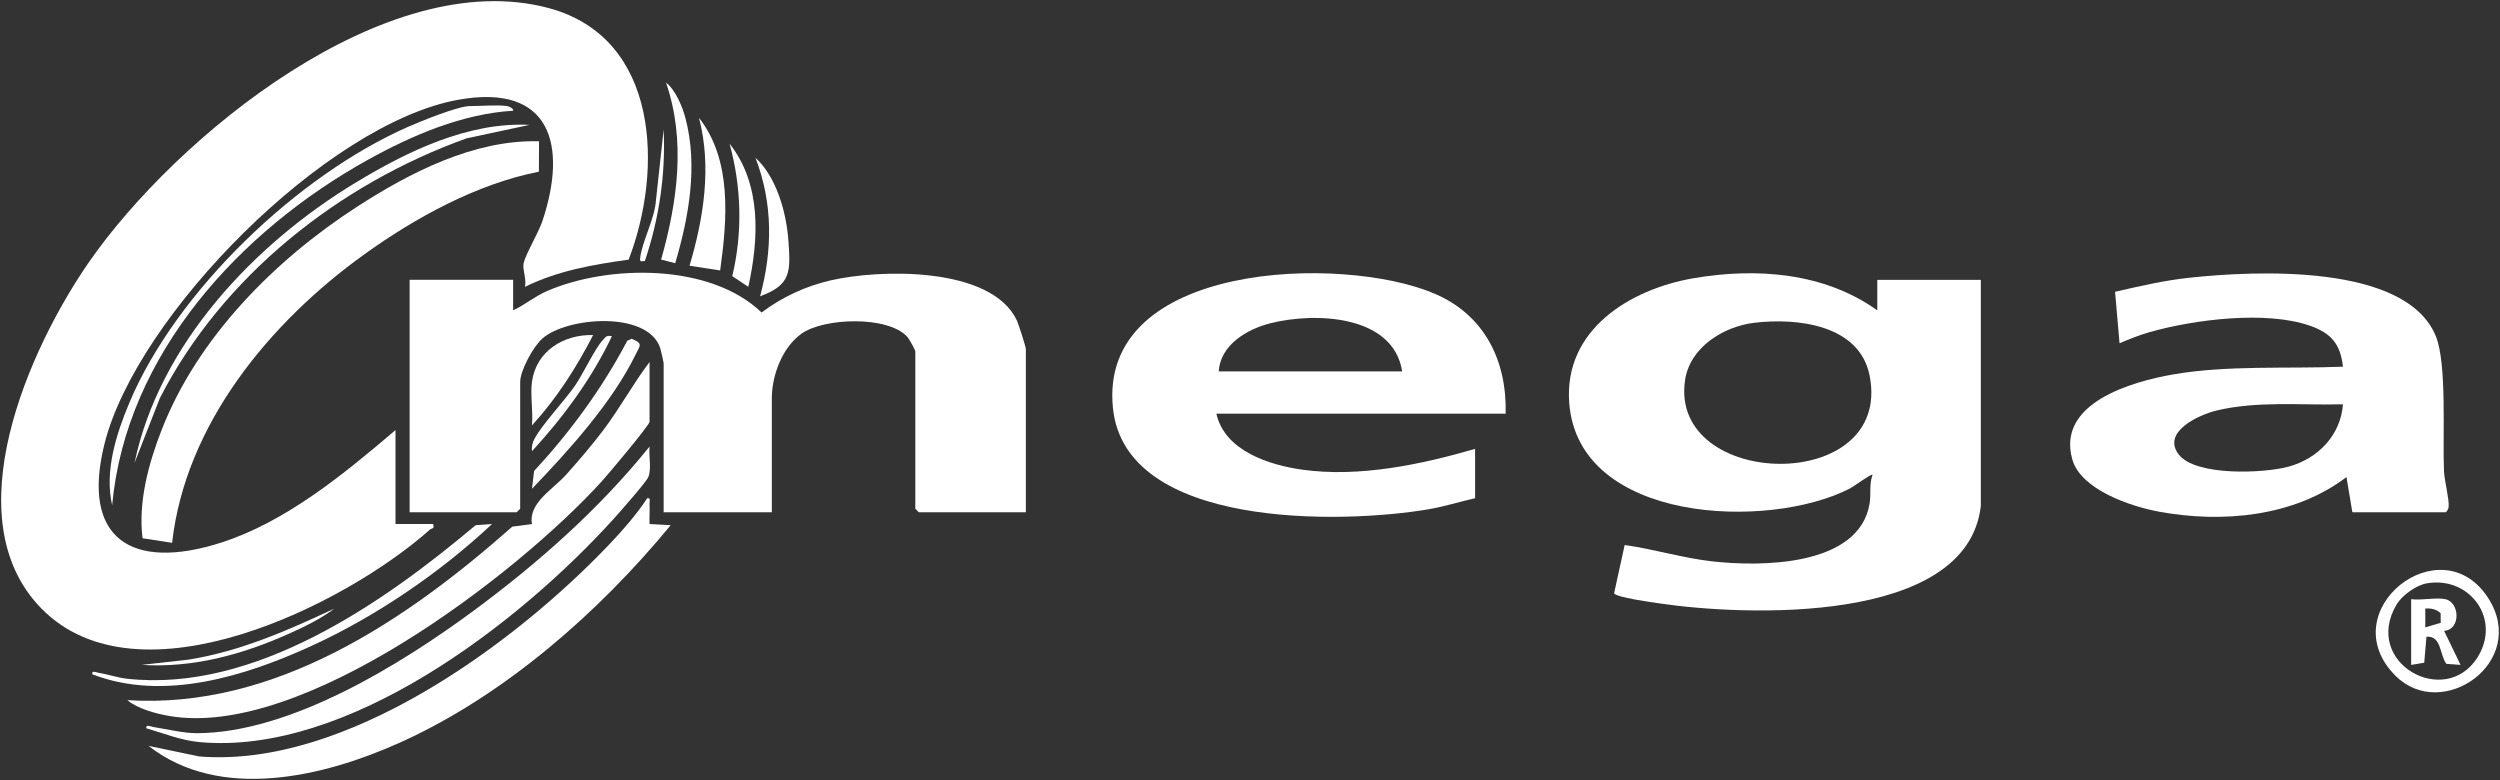
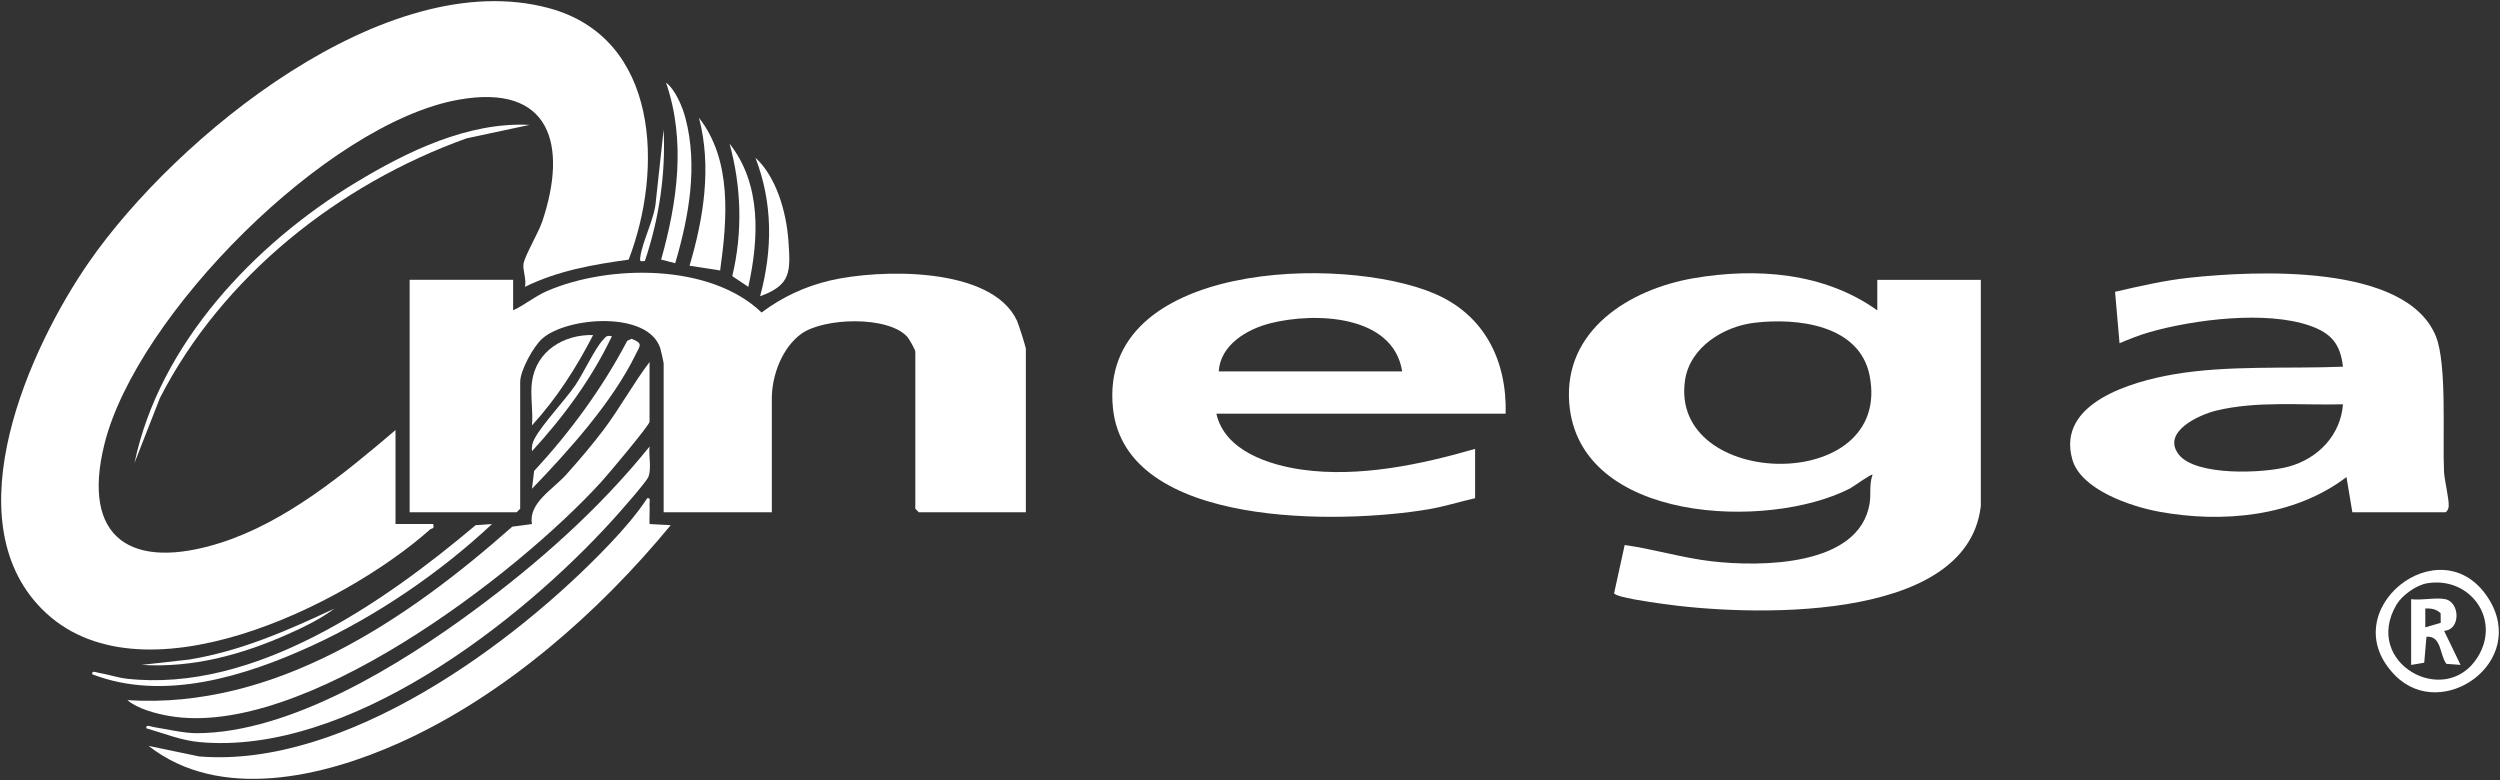
<svg xmlns="http://www.w3.org/2000/svg" id="Capa_1" data-name="Capa 1" viewBox="54.33 388.47 971.33 303.06">
  <rect x="54.33" y="388.47" width="971.33" height="303.06" fill="#333333" stroke="none" />
  <defs>
    <style>
      .cls-1 {
        fill: #fff;
      }
    </style>
  </defs>
  <path class="cls-1" d="M222.63,592.07c.58,2.15-.56,1.54-1.17,2.09-33.08,29.48-113.2,69.24-151,30.78-34.4-35-4.83-101.14,18.55-134.79,33.66-48.43,115.33-115.59,178.59-98.52,43.06,11.62,44.36,62.95,30.98,97.72-14,1.93-27.52,4.31-40.31,10.57.75-2.79-1.01-6.78-.51-9.14.73-3.44,5.78-11.82,7.32-16.44,9.81-29.41,3.36-53.55-32.59-47.13-51.23,9.14-125.03,83.71-137.54,133.64-9.28,37.06,10.58,49.45,45,38.54,25.39-8.04,48.13-26.87,68.05-43.82v36.49h14.62Z" />
  <path class="cls-1" d="M452.91,587.51h-41.58l-1.37-1.37v-61.12c0-.58-2.38-4.86-3.06-5.62-7.46-8.36-32.57-7.52-41.26-1.22-7.43,5.39-11.43,16.16-11.43,25.08v44.25h-42.03v-57.93c0-.31-1.13-5.31-1.35-5.95-4.92-14.45-36.09-12.08-45.74-3.66-3.55,3.1-8.65,12.45-8.65,16.9v49.26l-1.37,1.37h-41.58v-90.32h40.21v11.86c4.57-2.11,8.43-5.43,13.09-7.46,24.06-10.44,63.58-10.84,83.44,8.31,7.91-5.96,16.93-10.17,26.65-12.44,19.13-4.48,62.61-5.56,72.54,15.53.63,1.34,3.49,10.28,3.49,11.11v63.4Z" />
-   <path class="cls-1" d="M263.76,443.36l-.05,11.82c-24.18,4.75-47.99,17.85-67.87,32.14-36.55,26.27-69.46,65.9-74.64,112.05l-11.49-1.77c-1.72-14.11,2.31-28.93,7.39-42.01,13.94-35.89,43.94-66.08,75.81-86.7,20.67-13.37,45.59-26.22,70.84-25.53Z" />
  <path class="cls-1" d="M306.7,592.07l8.22.45c-27.99,34-64.84,66.34-105.38,84.55-29.45,13.24-69.79,22.91-97.48,1.2l19.66,4.1c56.62,4.65,122.35-43.49,159.47-82.52,5.07-5.33,10.69-11.75,14.61-17.81,1.5-.25.85,1.23.9,2.26.13,2.58-.1,5.2,0,7.78Z" />
  <path class="cls-1" d="M306.7,552.38c-.48,1.83-16.15,20.46-18.72,23.28-33.31,36.5-116.39,99.96-167.92,90.98-5.09-.89-12.25-2.74-16.23-6.14,57.39,3.66,108.63-31.2,149.52-67.4l7.66-1.02c-1.44-8.16,8.15-13.47,13.26-19.15,4.84-5.39,10.18-11.66,14.53-17.42,6.41-8.5,11.48-17.91,17.9-26.38v23.26Z" />
  <path class="cls-1" d="M111.16,671.43c-.21-1.71,1.81-.64,2.77-.49,5.13.81,11.76,2.42,16.87,2.4,36.32-.09,79.25-26.69,107.67-47.68,25.1-18.54,48.64-39.4,68.24-63.69-.41,3.59.85,8.5-.48,11.82-.82,2.03-11.34,13.91-13.66,16.47-36.59,40.39-103.16,91.81-160.72,86.54-7.15-.65-13.86-3.4-20.67-5.37Z" />
-   <path class="cls-1" d="M251.42,429.68c.37.05,2.61.9,2.28,1.82-19.71,1.14-39.28,9.55-56.35,19.01-49.65,27.51-94.06,75.52-99.45,134.27-3.01-13.16,1.55-27.62,6.7-39.85,18.22-43.35,65.36-88.33,108.29-107.19,4.83-2.12,19.42-8.05,23.92-8.05s10.55-.57,14.62,0Z" />
  <path class="cls-1" d="M245.48,592.08c-20.04,18.79-44.89,35.78-70.03,47.3-25.82,11.83-57.58,21.78-85.3,11.06-.21-1.71,1.81-.63,2.77-.49,3.46.53,7.17,1.83,10.58,2.21,49.48,5.58,99.71-29.35,135.61-59.63l6.38-.46Z" />
  <path class="cls-1" d="M260.09,436.99l-24.45,5.22c-49.71,17.83-94.91,53.6-119.17,100.89l-9.88,25.24c9.67-46.19,46.54-85.11,85.96-108.94,20.02-12.1,43.58-23.59,67.55-22.41Z" />
  <path class="cls-1" d="M334.12,493.55l-11.88-1.84c5.5-18.56,8.66-38.42,3.67-57.47,12.94,16.56,10.96,39.64,8.22,59.3Z" />
  <path class="cls-1" d="M261.01,536.88c1.62-11.99,12.23-18.5,23.77-18.24-6.44,12.55-14.22,24.71-23.77,35.11.51-5.31-.7-11.73,0-16.88Z" />
  <path class="cls-1" d="M316.68,490.74l-5.48-1.41c6.33-22.46,9.67-46.17,1.9-68.77,3.68,2.83,6.4,9.4,7.57,13.87,4.87,18.58,1.32,38.29-4,56.31Z" />
  <path class="cls-1" d="M261.02,578.38l.83-6.91c14.12-15.29,26.47-32.12,36.18-50.58l1.65-.79c4.61,1.79,3.34,2.57,1.68,5.98-9.07,18.65-26.05,37.45-40.35,52.3Z" />
  <path class="cls-1" d="M349.66,503.57c4.88-18.13,4.98-36.17-1.82-53.82,8.26,7.57,12.05,21.38,12.82,32.35.83,11.87,1.12,17.06-11,21.47Z" />
  <path class="cls-1" d="M345.07,499.93l-6.23-4.18c4.07-16.94,3.57-34.71-1.06-51.47,12.46,15.76,11.42,36.91,7.29,55.65Z" />
  <path class="cls-1" d="M292.08,519.09c-7.79,16.42-18.81,31.36-31.06,44.7-.21-1.84.17-3.28,1.02-4.9,2.86-5.45,11.7-14.75,15.8-20.72,2.98-4.34,7.8-14.57,10.72-17.58,1.22-1.26,1.29-1.91,3.52-1.49Z" />
  <path class="cls-1" d="M184.25,624.92c-5.02,3.86-12.05,7.28-17.95,9.9-18.05,8.02-36.97,13.22-56.98,11.98l18.48-2.07c19.94-3.24,38.37-11.31,56.45-19.81Z" />
  <path class="cls-1" d="M304.86,489.89c-1.54.06-2,.48-1.78-1.32.75-6.38,5.68-15.18,6.1-22.21l3-27.55c.82,17.35-1.76,34.69-7.31,51.08Z" />
  <path class="cls-1" d="M823.92,585.23c-5.49,46.22-92.1,42.52-124.58,37.71-2.82-.42-17.45-2.37-17.87-4.02l4.1-18.7c11.33,1.6,22.46,5.03,33.84,6.34,18.88,2.17,57.29,2.11,61.33-22.47.61-3.71-.24-7.45,1.15-11.16-.5-.5-7.39,4.61-8.81,5.34-31.62,16.26-105.44,13.51-109.05-33.18-2.2-28.44,23.5-44.24,48.25-48.51,24.41-4.2,50.85-2.26,71.44,12.48v-11.86h40.22v88.04ZM735.99,513.87c-12.04,1.44-25.09,9.51-26.97,22.33-6.26,42.59,80.93,44.65,71.71-1.83-3.92-19.75-28.14-22.48-44.74-20.5Z" />
  <path class="cls-1" d="M639.33,549.19h-112.4c3.19,14.38,20.4,19.97,33.47,21.78,22.09,3.05,45.89-1.98,67.05-8.09v19.16c-6.02,1.36-11.98,3.26-18.09,4.3-33.42,5.69-117.94,7.8-122.63-39.43-5.65-56.85,89.07-59.61,124.88-44.39,19.44,8.26,28.25,26.02,27.71,46.68ZM599.12,532.77c-3.49-22.11-34.01-23.05-51.18-18.71-9.2,2.32-19.45,8.43-20.1,18.71h71.28Z" />
  <path class="cls-1" d="M968.3,587.51l-2.29-13.69c-20.3,15.45-48.26,17.98-72.85,13.45-10.86-2-30.27-8.47-33.65-20.24-6.28-21.92,22.96-30.27,39.15-33.08,21.14-3.67,44.47-2.14,65.98-3.01-.98-8.83-4.57-13.02-12.83-15.92-17-5.96-45.05-2.42-62.3,2.5-4.01,1.14-7.85,2.71-11.67,4.3l-1.74-19.97c9.47-2.19,19.1-4.42,28.8-5.46,25.09-2.7,84.19-5.81,95.83,22.7,4.4,10.79,2.57,39.26,3.17,52.49.17,3.74,2.02,10.51,1.82,13.74-.05.84-.77,2.19-1.33,2.19h-36.1ZM964.64,545.55c-16.2.44-33.31-1.4-49.18,2.44-6.91,1.67-21.33,8.35-14.64,17.04,6.57,8.54,33.18,7.38,42.83,4.71,11.36-3.14,20.09-12.2,21-24.19Z" />
  <path class="cls-1" d="M985.07,651.04c-25.09-25.1,17.73-58.93,36.08-30.09,15.72,24.71-17.96,48.21-36.08,30.09ZM997.3,615.1c-4.17.7-9.68,4.63-11.83,8.26-13.42,22.66,18.89,40.55,31.48,20.48,9.28-14.8-2.99-31.55-19.65-28.74Z" />
  <path class="cls-1" d="M1004.39,621.26c5.73,1.21,6.1,11.9-.45,12.31l6.39,13.23-5.52-.41c-2.7-3.72-1.81-10.92-7.72-10.54l-.87,10.11-5.08.85v-25.54c3.9.55,9.65-.76,13.25,0ZM996.63,632.21l6-1.75-.04-3.74c-1.59-1.57-3.8-1.97-5.96-1.81v7.3Z" />
</svg>